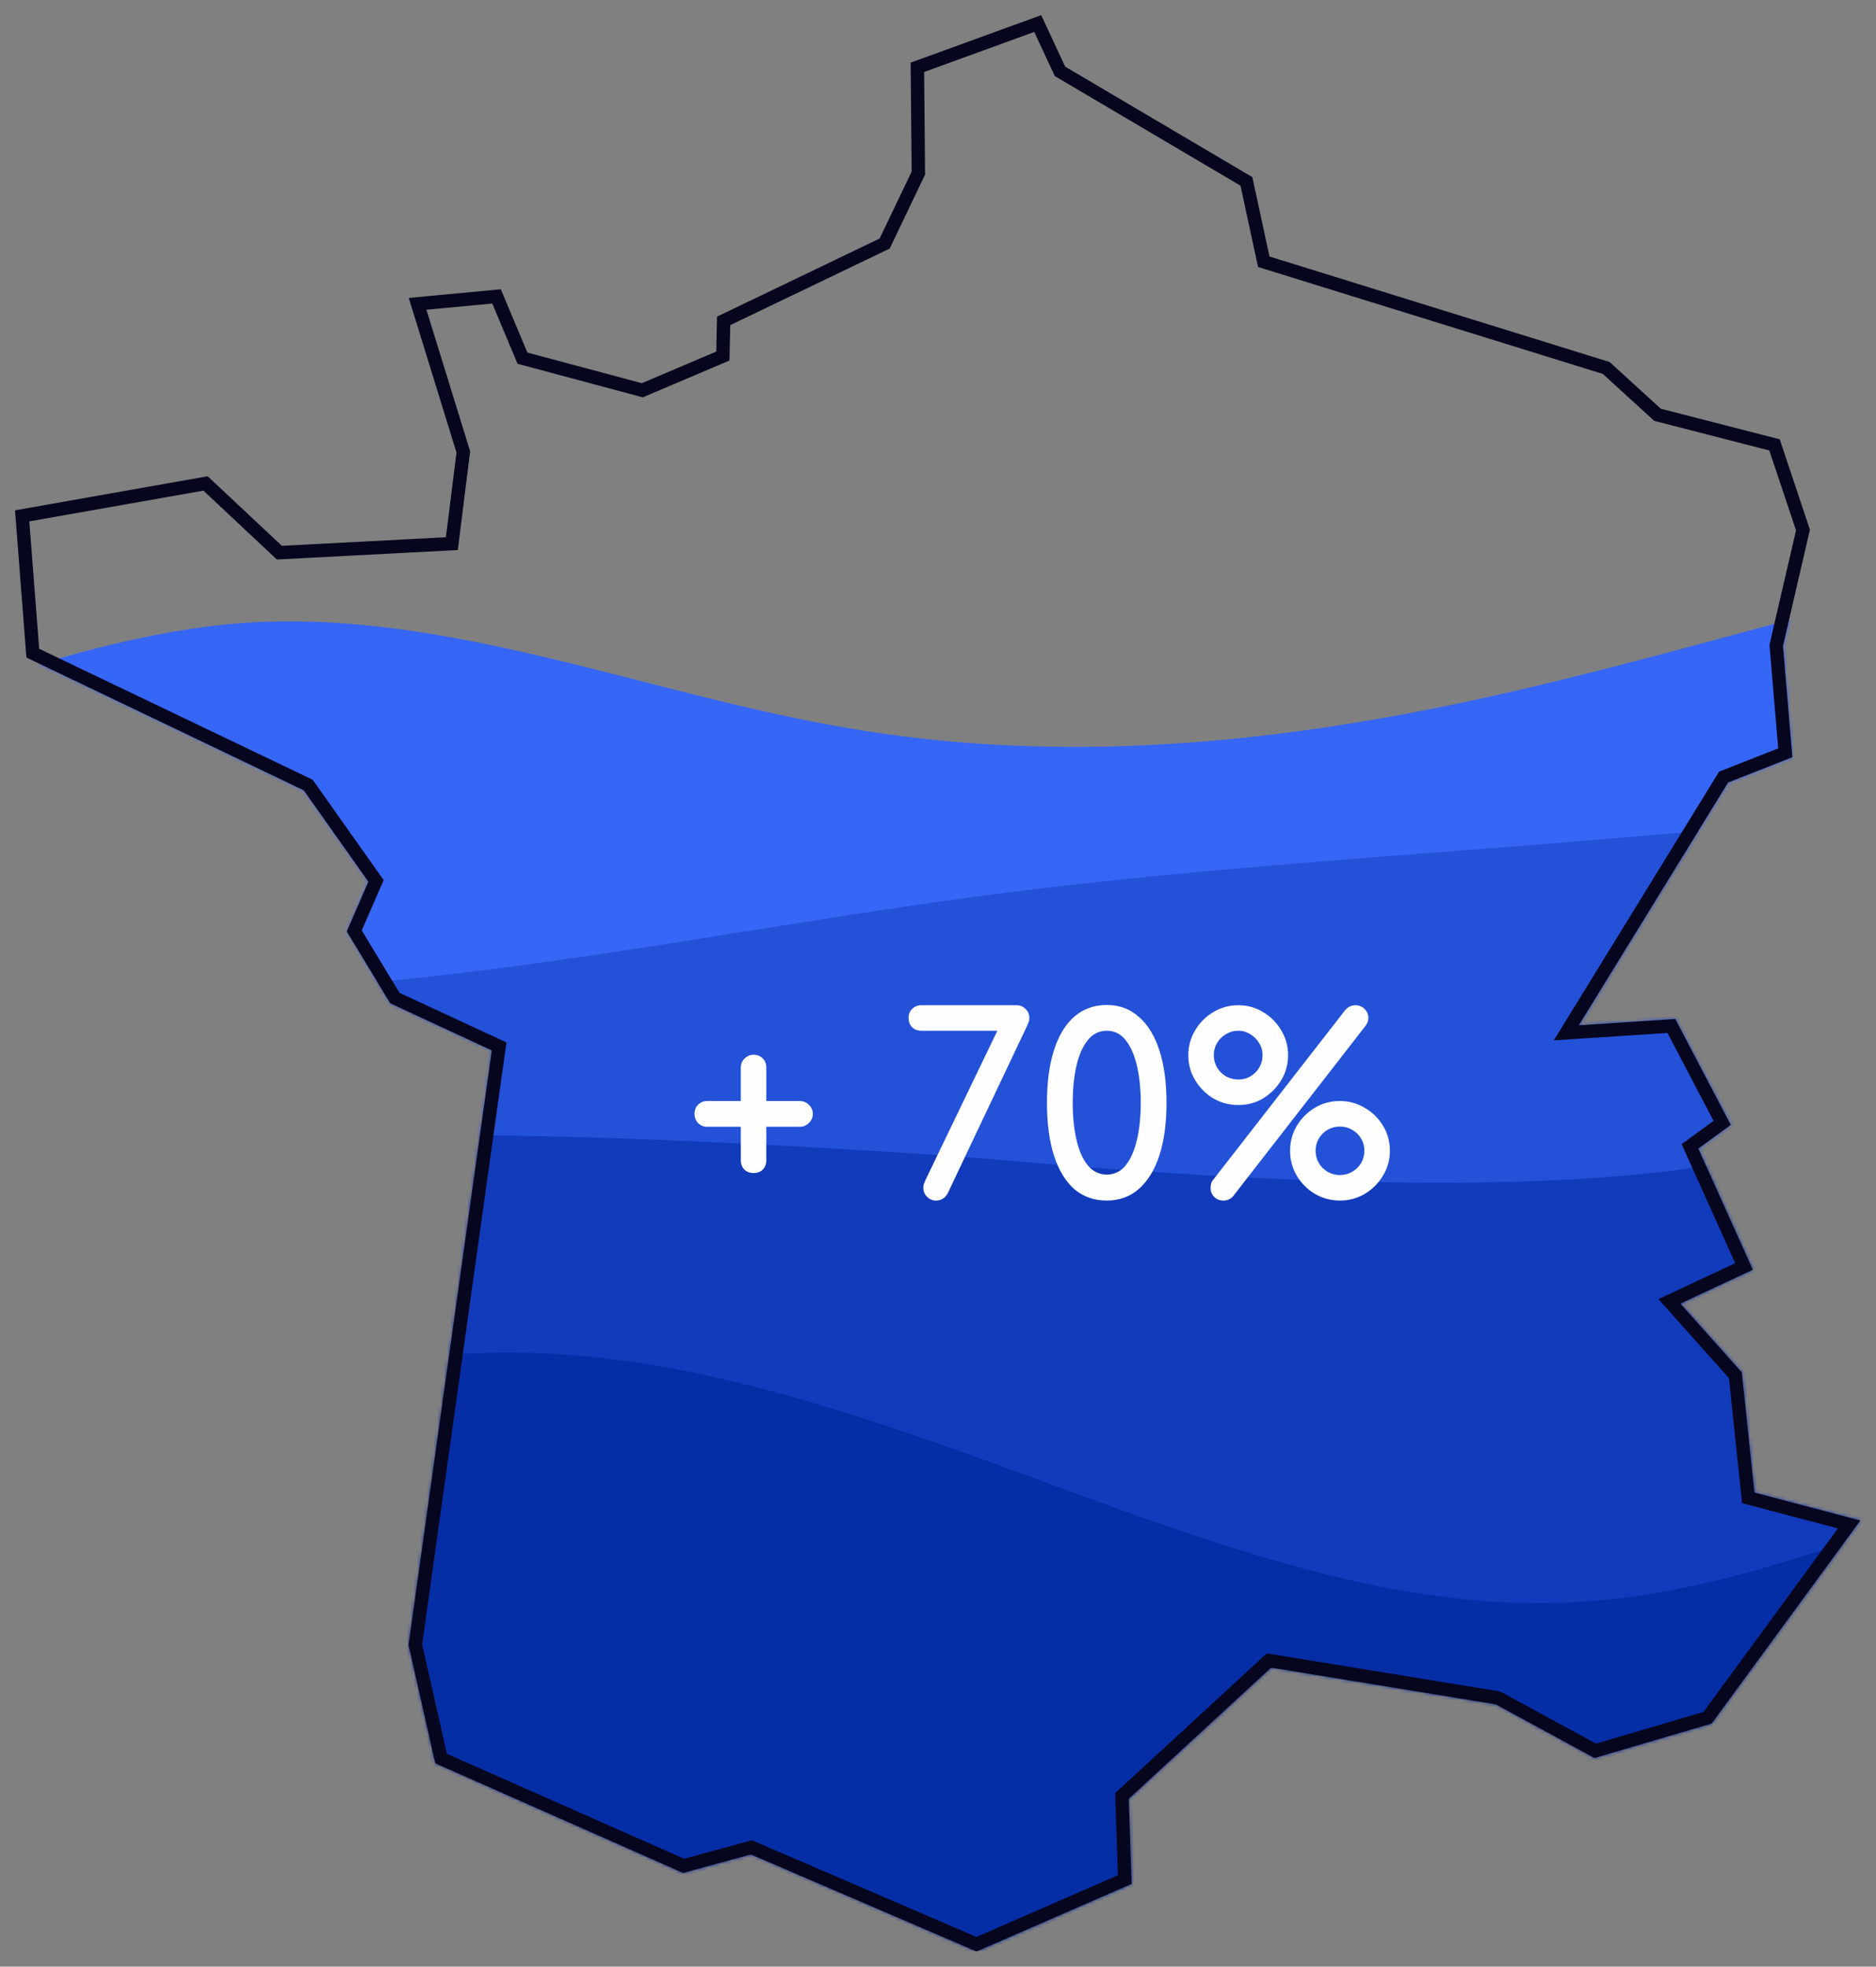
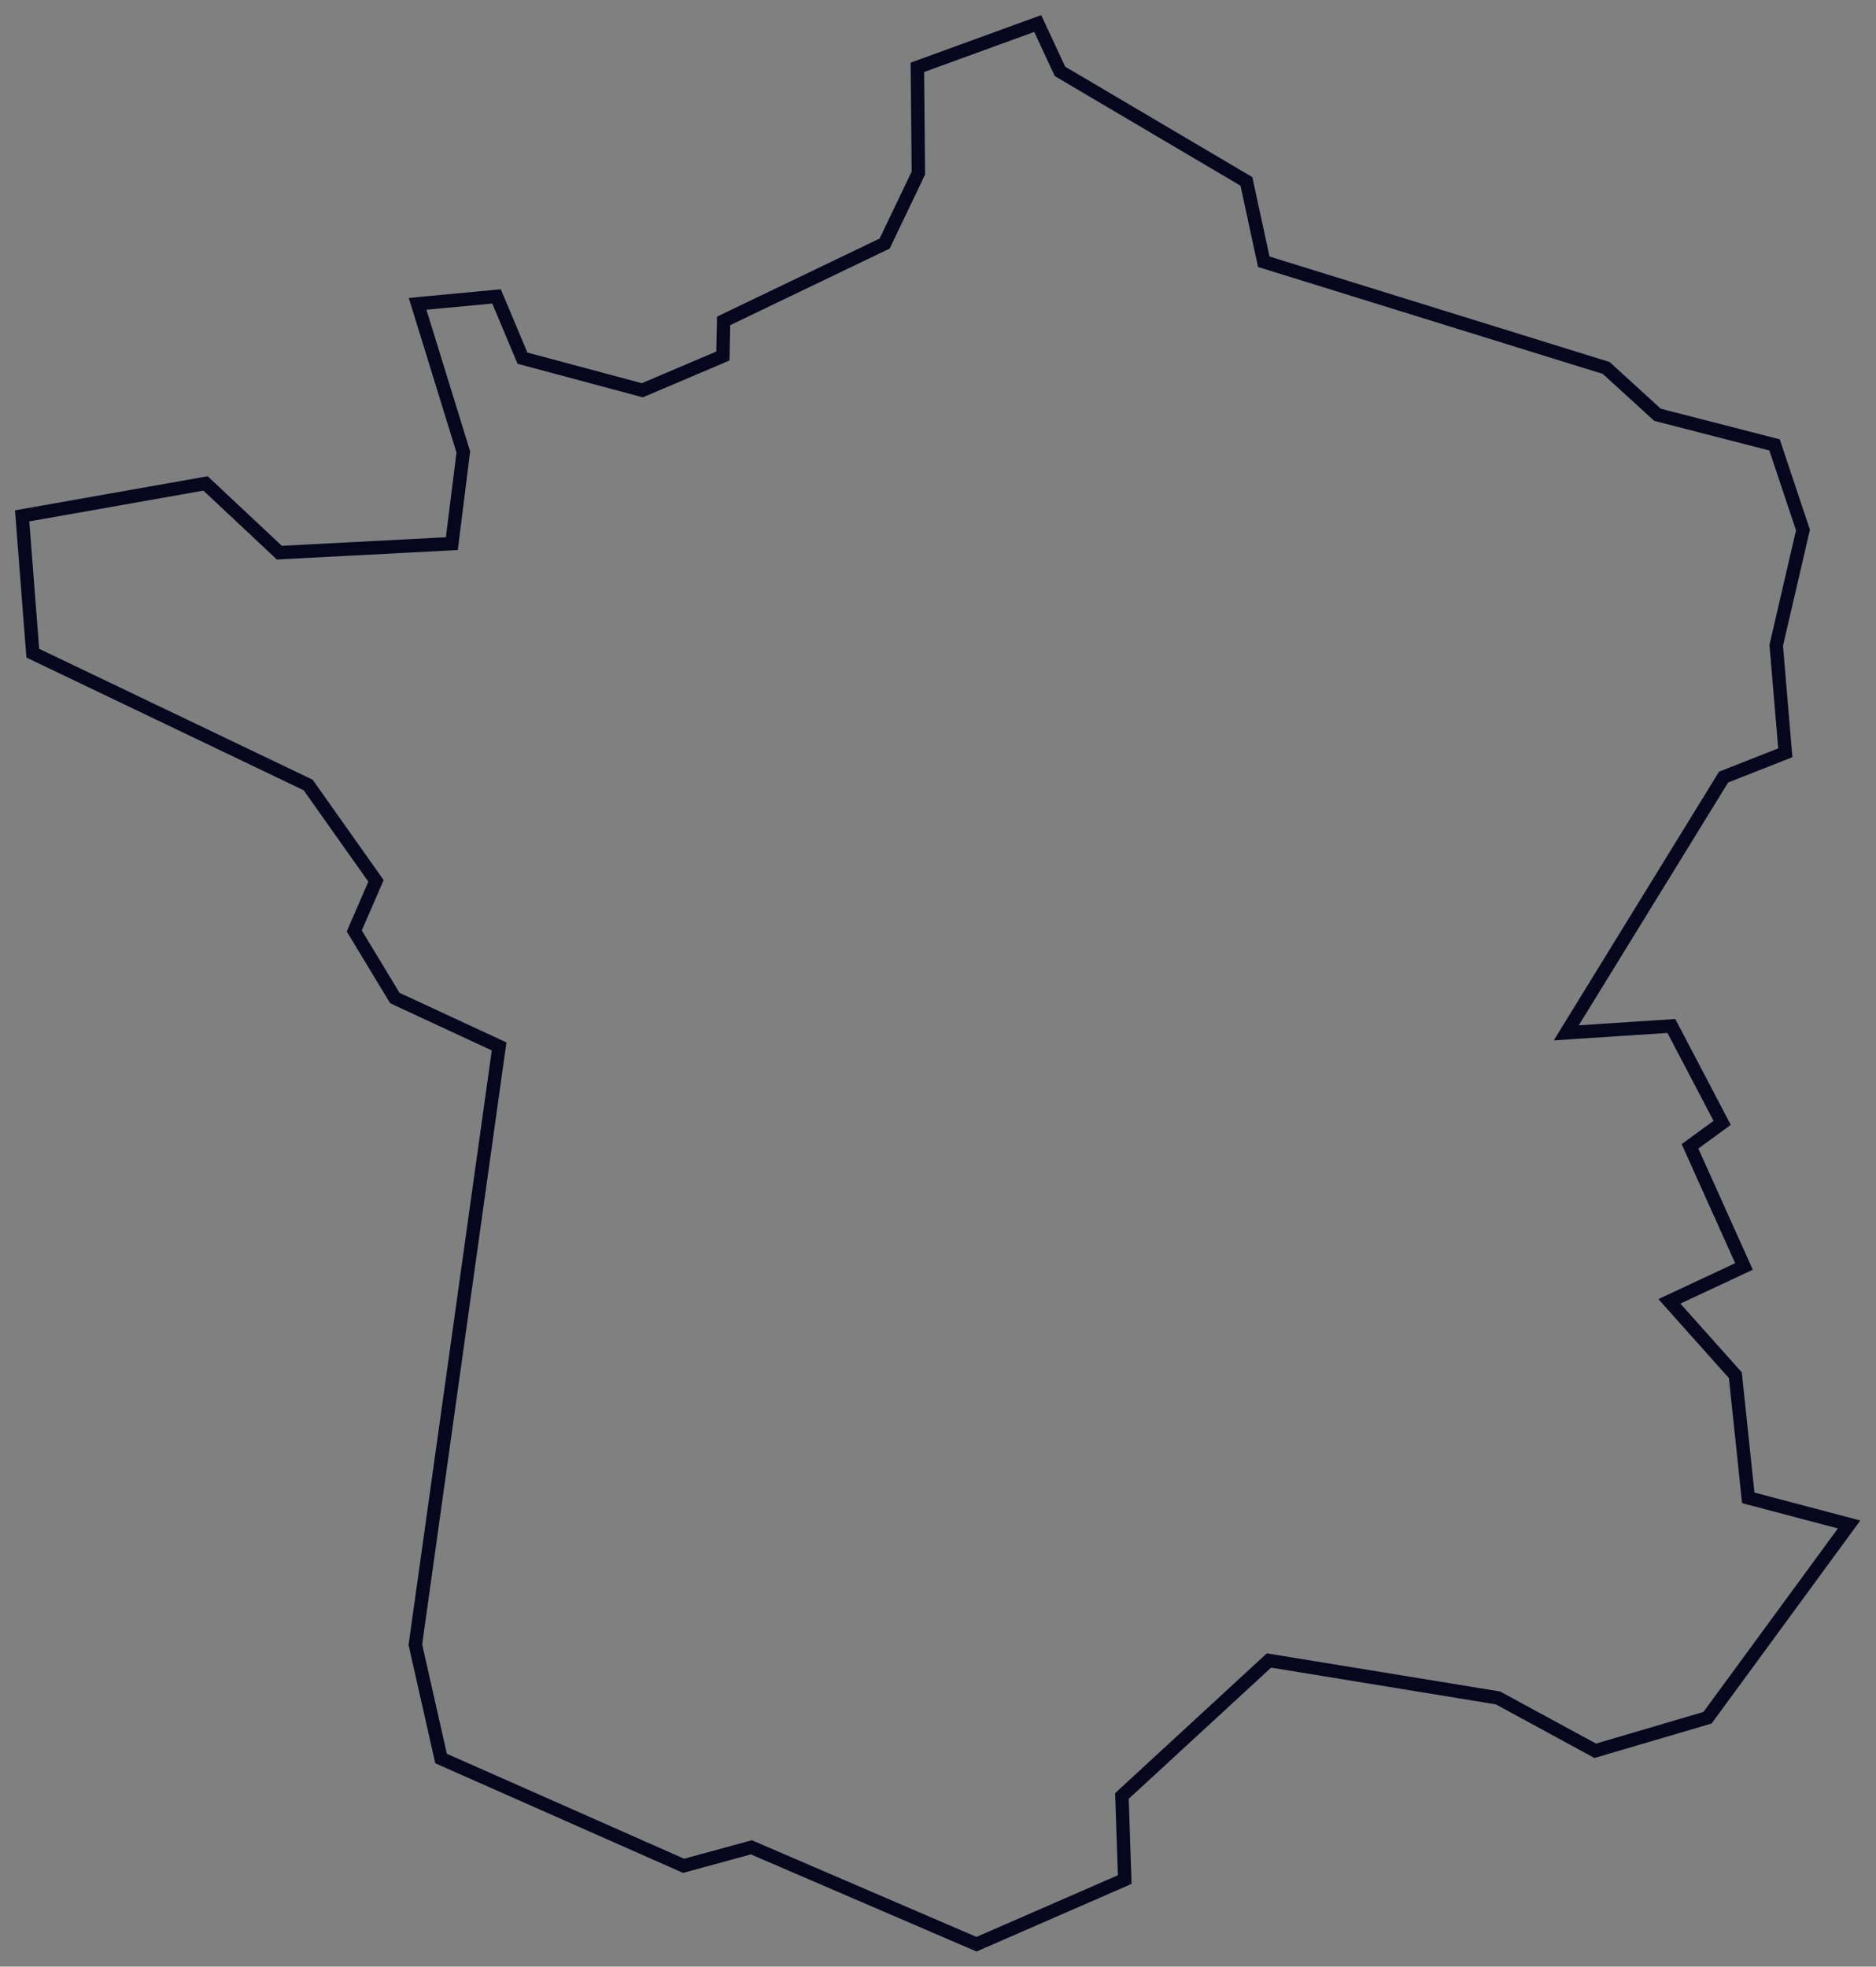
<svg xmlns="http://www.w3.org/2000/svg" width="560" height="587" viewBox="0 0 560 587" fill="none">
  <rect x="0" y="0" width="560" height="587" fill="#808080" stroke="none" />
  <mask id="mask0_5010_5054" style="mask-type:alpha" maskUnits="userSpaceOnUse" x="4" y="4" width="552" height="579">
-     <path d="M523.767 445.492L519.992 409.622L501.66 389.1L523.282 378.99L507.02 342.815L516.703 335.75L500.138 304.145L471.332 306.032L515.913 233.56L535.096 226.008L532.295 192.757L540.332 158.106L531.319 131.127L495.815 121.99L480.528 108.046L379.009 76.56L373.893 52.868L318.019 19.895L310.862 4.515L271.886 18.705L272.19 51.227L262.629 71.201L214.091 94.507L213.865 104.937L191.638 114.377L157.477 105.222L149.559 86.343L122.072 88.924L136.322 135.087L133.155 160.357L84.192 162.915L62.049 142.151L4.534 152.322L7.941 196.263L90.708 235.877L110.014 263.159L103.559 278.019L116.529 299.453L146.859 313.521L122.011 490.985L129.99 526.306L203.954 559.018L224.201 553.498L291.557 582.484L337.84 562.298L336.988 536.904L379.494 497.746L446.547 508.708L476.022 524.724L510.98 514.431L555.375 453.834L523.767 445.492Z" fill="white" />
-   </mask>
+     </mask>
  <g mask="url(#mask0_5010_5054)">
-     <path d="M-464.836 155.443L-434.827 164.934C-404.819 174.565 -344.802 193.547 -285.063 210.296C-225.186 227.045 -165.727 241.561 -105.849 232.21C-46.111 222.858 13.906 189.918 73.644 185.871C133.522 181.963 192.981 207.086 252.858 217.275C312.596 227.604 372.613 222.858 432.351 210.575C492.229 198.293 551.688 178.194 611.566 166.33C671.304 154.466 731.321 150.837 761.329 148.883L791.338 147.069V473.674H761.329C731.321 473.674 671.304 473.674 611.566 473.674C551.688 473.674 492.229 473.674 432.351 473.674C372.613 473.674 312.596 473.674 252.858 473.674C192.981 473.674 133.522 473.674 73.644 473.674C13.906 473.674 -46.111 473.674 -105.849 473.674C-165.727 473.674 -225.186 473.674 -285.063 473.674C-344.802 473.674 -404.819 473.674 -434.827 473.674H-464.836V155.443Z" fill="#3666F5" />
-     <path d="M-425.529 225.652L-395.521 227.746C-365.512 229.84 -305.495 234.027 -245.757 245.891C-185.879 257.755 -126.42 277.295 -66.543 287.484C-6.805 297.813 53.213 298.65 112.951 293.067C172.828 287.484 232.287 275.481 292.165 267.525C351.903 259.569 411.92 255.94 471.658 251.055C531.536 246.17 590.995 240.029 650.872 239.191C710.61 238.214 770.627 242.401 800.636 244.495L830.645 246.589V490.845H800.636C770.627 490.845 710.61 490.845 650.872 490.845C590.995 490.845 531.536 490.845 471.658 490.845C411.92 490.845 351.903 490.845 292.165 490.845C232.287 490.845 172.828 490.845 112.951 490.845C53.213 490.845 -6.805 490.845 -66.543 490.845C-126.42 490.845 -185.879 490.845 -245.757 490.845C-305.495 490.845 -365.512 490.845 -395.521 490.845H-425.529V225.652Z" fill="#2351D8" />
-     <path d="M-425.529 416.985L-395.521 406.098C-365.512 395.072 -305.495 373.298 -245.757 366.319C-185.879 359.34 -126.42 367.157 -66.543 367.157C-6.805 367.157 46.762 343.145 106.5 339.656C166.378 336.166 292.165 345.655 292.165 345.655C351.665 351 459 359.155 521.5 345.655C580.041 333.011 590.995 358.782 650.872 367.854C710.61 376.927 770.628 392.838 800.636 400.655L830.645 408.61V510.5H800.636C770.628 510.5 710.61 510.5 650.872 510.5C590.995 510.5 531.536 510.5 471.658 510.5C411.92 510.5 351.903 510.5 292.165 510.5C232.287 510.5 172.828 510.5 112.951 510.5C53.213 510.5 -6.805 510.5 -66.543 510.5C-126.42 510.5 -185.879 510.5 -245.757 510.5C-305.495 510.5 -365.512 510.5 -395.521 510.5H-425.529V416.985Z" fill="#113BBB" />
-     <path d="M-425.529 391.188L-395.532 394.419C-365.535 397.38 -305.541 403.84 -245.827 422.144C-185.972 440.448 -126.536 471.134 -66.682 465.75C-6.967 460.367 53.027 418.914 112.742 407.339C172.596 395.764 232.032 413.53 291.886 435.064C351.601 456.598 411.595 481.901 471.31 478.132C531.164 474.633 590.6 442.332 650.454 425.643C710.169 409.223 770.163 408.147 800.16 407.877L830.157 407.339V582.304H800.16C770.163 582.304 710.169 582.304 650.454 582.304C590.6 582.304 531.164 582.304 471.31 582.304C411.595 582.304 351.601 582.304 291.886 582.304C232.032 582.304 172.596 582.304 112.742 582.304C53.027 582.304 -6.967 582.304 -66.682 582.304C-126.536 582.304 -185.972 582.304 -245.827 582.304C-305.541 582.304 -365.535 582.304 -395.532 582.304H-425.529V391.188Z" fill="#052DA5" />
-     <path d="M224.943 350.131C223.848 350.131 222.927 349.782 222.18 349.086C221.484 348.339 221.135 347.418 221.135 346.323V336.32H211.132C210.037 336.32 209.116 335.946 208.369 335.2C207.673 334.453 207.324 333.533 207.324 332.438C207.324 331.343 207.673 330.447 208.369 329.75C209.116 329.004 210.037 328.63 211.132 328.63H221.135V318.627C221.135 317.581 221.508 316.686 222.255 315.939C223.051 315.193 223.947 314.819 224.943 314.819C226.087 314.819 227.008 315.193 227.705 315.939C228.402 316.636 228.75 317.532 228.75 318.627V328.63H238.754C239.799 328.63 240.695 329.004 241.441 329.75C242.238 330.497 242.636 331.393 242.636 332.438C242.636 333.533 242.238 334.453 241.441 335.2C240.695 335.946 239.799 336.32 238.754 336.32H228.75V346.323C228.75 347.418 228.402 348.339 227.705 349.086C227.008 349.782 226.087 350.131 224.943 350.131ZM279.354 358.343C278.359 358.343 277.488 357.97 276.741 357.223C275.995 356.476 275.621 355.581 275.621 354.535C275.621 354.137 275.671 353.764 275.771 353.416C275.92 353.017 276.094 352.594 276.293 352.146L297.719 307.652H275.024C273.929 307.652 273.008 307.304 272.262 306.607C271.565 305.861 271.217 304.94 271.217 303.845C271.217 302.75 271.565 301.854 272.262 301.158C273.008 300.411 273.929 300.038 275.024 300.038H303.467C304.512 300.038 305.408 300.411 306.155 301.158C306.901 301.904 307.275 302.8 307.275 303.845C307.275 304.193 307.225 304.542 307.125 304.89C307.026 305.189 306.901 305.512 306.752 305.861L282.863 356.252C282.066 357.646 280.897 358.343 279.354 358.343ZM330.369 358.343C326.586 358.343 323.351 357.198 320.663 354.909C318.026 352.57 316.01 349.235 314.616 344.905C313.223 340.525 312.526 335.275 312.526 329.153C312.526 323.031 313.223 317.805 314.616 313.476C316.01 309.096 318.026 305.761 320.663 303.472C323.351 301.133 326.586 299.963 330.369 299.963C334.151 299.963 337.361 301.158 339.999 303.546C342.687 305.886 344.727 309.245 346.121 313.625C347.514 317.955 348.211 323.131 348.211 329.153C348.211 335.175 347.514 340.376 346.121 344.756C344.727 349.086 342.687 352.445 339.999 354.834C337.361 357.173 334.151 358.343 330.369 358.343ZM330.369 350.579C332.658 350.579 334.549 349.658 336.042 347.817C337.535 345.925 338.655 343.362 339.402 340.127C340.148 336.892 340.522 333.234 340.522 329.153C340.522 325.072 340.148 321.414 339.402 318.179C338.655 314.944 337.535 312.381 336.042 310.489C334.549 308.598 332.658 307.652 330.369 307.652C328.079 307.652 326.188 308.598 324.695 310.489C323.202 312.331 322.082 314.869 321.335 318.104C320.589 321.339 320.216 325.022 320.216 329.153C320.216 333.284 320.589 336.967 321.335 340.202C322.082 343.437 323.202 345.975 324.695 347.817C326.238 349.658 328.129 350.579 330.369 350.579ZM365.167 358.343C364.072 358.343 363.151 357.97 362.405 357.223C361.708 356.476 361.359 355.581 361.359 354.535C361.359 353.49 361.658 352.644 362.255 351.997L401.523 301.531C401.971 301.033 402.444 300.66 402.942 300.411C403.489 300.162 404.037 300.038 404.584 300.038C405.679 300.038 406.6 300.411 407.347 301.158C408.093 301.904 408.466 302.8 408.466 303.845C408.466 304.691 408.193 305.463 407.645 306.159L368.004 357.148C367.257 357.945 366.312 358.343 365.167 358.343ZM369.646 329.825C366.909 329.825 364.395 329.153 362.106 327.809C359.866 326.416 358.075 324.599 356.731 322.359C355.387 320.12 354.715 317.656 354.715 314.969C354.715 312.281 355.387 309.817 356.731 307.578C358.075 305.288 359.866 303.472 362.106 302.128C364.395 300.734 366.909 300.038 369.646 300.038C372.383 300.038 374.872 300.734 377.112 302.128C379.351 303.472 381.143 305.288 382.487 307.578C383.83 309.817 384.502 312.281 384.502 314.969C384.502 317.656 383.83 320.12 382.487 322.359C381.143 324.599 379.351 326.416 377.112 327.809C374.872 329.153 372.383 329.825 369.646 329.825ZM369.646 322.21C370.99 322.21 372.209 321.887 373.304 321.24C374.399 320.593 375.27 319.722 375.917 318.627C376.564 317.482 376.888 316.263 376.888 314.969C376.888 313.625 376.539 312.405 375.842 311.311C375.195 310.216 374.324 309.345 373.229 308.698C372.135 308.001 370.94 307.652 369.646 307.652C368.302 307.652 367.058 308.001 365.913 308.698C364.818 309.345 363.947 310.216 363.3 311.311C362.653 312.405 362.33 313.625 362.33 314.969C362.33 316.263 362.653 317.482 363.3 318.627C363.947 319.722 364.818 320.593 365.913 321.24C367.058 321.887 368.302 322.21 369.646 322.21ZM399.956 358.343C397.268 358.343 394.78 357.671 392.49 356.327C390.251 354.983 388.459 353.192 387.115 350.952C385.771 348.663 385.1 346.174 385.1 343.487C385.1 340.749 385.771 338.261 387.115 336.021C388.459 333.781 390.251 331.99 392.49 330.646C394.73 329.302 397.218 328.63 399.956 328.63C402.643 328.63 405.107 329.302 407.347 330.646C409.636 331.94 411.453 333.707 412.796 335.946C414.19 338.186 414.887 340.699 414.887 343.487C414.887 346.224 414.19 348.712 412.796 350.952C411.453 353.192 409.661 354.983 407.421 356.327C405.182 357.671 402.693 358.343 399.956 358.343ZM399.956 350.728C401.3 350.728 402.519 350.405 403.614 349.758C404.759 349.111 405.654 348.24 406.301 347.145C406.948 346 407.272 344.781 407.272 343.487C407.272 342.143 406.948 340.923 406.301 339.828C405.654 338.734 404.759 337.863 403.614 337.216C402.519 336.569 401.3 336.245 399.956 336.245C398.662 336.245 397.442 336.569 396.298 337.216C395.203 337.863 394.332 338.734 393.685 339.828C393.038 340.923 392.714 342.143 392.714 343.487C392.714 344.781 393.038 346 393.685 347.145C394.332 348.24 395.203 349.111 396.298 349.758C397.442 350.405 398.662 350.728 399.956 350.728Z" fill="#FEFEFE" />
+     <path d="M-425.529 416.985L-395.521 406.098C-365.512 395.072 -305.495 373.298 -245.757 366.319C-185.879 359.34 -126.42 367.157 -66.543 367.157C-6.805 367.157 46.762 343.145 106.5 339.656C166.378 336.166 292.165 345.655 292.165 345.655C580.041 333.011 590.995 358.782 650.872 367.854C710.61 376.927 770.628 392.838 800.636 400.655L830.645 408.61V510.5H800.636C770.628 510.5 710.61 510.5 650.872 510.5C590.995 510.5 531.536 510.5 471.658 510.5C411.92 510.5 351.903 510.5 292.165 510.5C232.287 510.5 172.828 510.5 112.951 510.5C53.213 510.5 -6.805 510.5 -66.543 510.5C-126.42 510.5 -185.879 510.5 -245.757 510.5C-305.495 510.5 -365.512 510.5 -395.521 510.5H-425.529V416.985Z" fill="#113BBB" />
  </g>
  <path d="M521.723 445.702L521.867 447.074L523.201 447.426L551.972 455.019L509.71 512.703L476.194 522.571L447.447 506.95L447.149 506.788L446.814 506.734L379.761 495.773L378.8 495.616L378.083 496.276L335.578 535.433L334.903 536.054L334.934 536.971L335.74 561.008L291.496 580.305L224.936 551.661L224.294 551.384L223.619 551.568L204.057 556.902L131.663 524.884L123.987 490.9L148.784 313.798L148.99 312.33L147.645 311.707L117.869 297.896L105.749 277.868L111.792 263.955L112.241 262.923L111.59 262.003L92.285 234.721L91.985 234.297L91.516 234.073L9.79 194.958L6.613 153.975L61.356 144.295L82.769 164.374L83.39 164.957L84.241 164.912L133.204 162.354L134.876 162.267L135.084 160.606L138.251 135.335L138.305 134.908L138.178 134.497L124.653 90.685L148.228 88.472L155.577 105.995L155.956 106.9L156.904 107.154L191.065 116.309L191.73 116.487L192.364 116.218L214.591 106.778L215.781 106.273L215.809 104.981L216.008 95.778L263.439 73.004L264.073 72.699L264.377 72.064L273.939 52.09L274.139 51.672L274.135 51.208L273.843 20.1L309.767 7.022L316.15 20.738L316.412 21.301L316.947 21.617L372.067 54.146L376.998 76.983L377.245 78.124L378.36 78.471L479.454 109.824L494.411 123.467L494.779 123.803L495.261 123.927L529.711 132.792L538.2 158.204L530.291 192.305L530.22 192.612L530.246 192.925L532.923 224.693L515.125 231.699L514.503 231.944L514.154 232.512L469.573 304.984L467.545 308.281L471.408 308.028L498.915 306.226L514.075 335.151L505.785 341.199L504.475 342.155L505.14 343.635L520.594 378.012L500.757 387.288L498.322 388.427L500.113 390.432L518.015 410.473L521.723 445.702Z" stroke="#07061F" stroke-width="4" />
</svg>